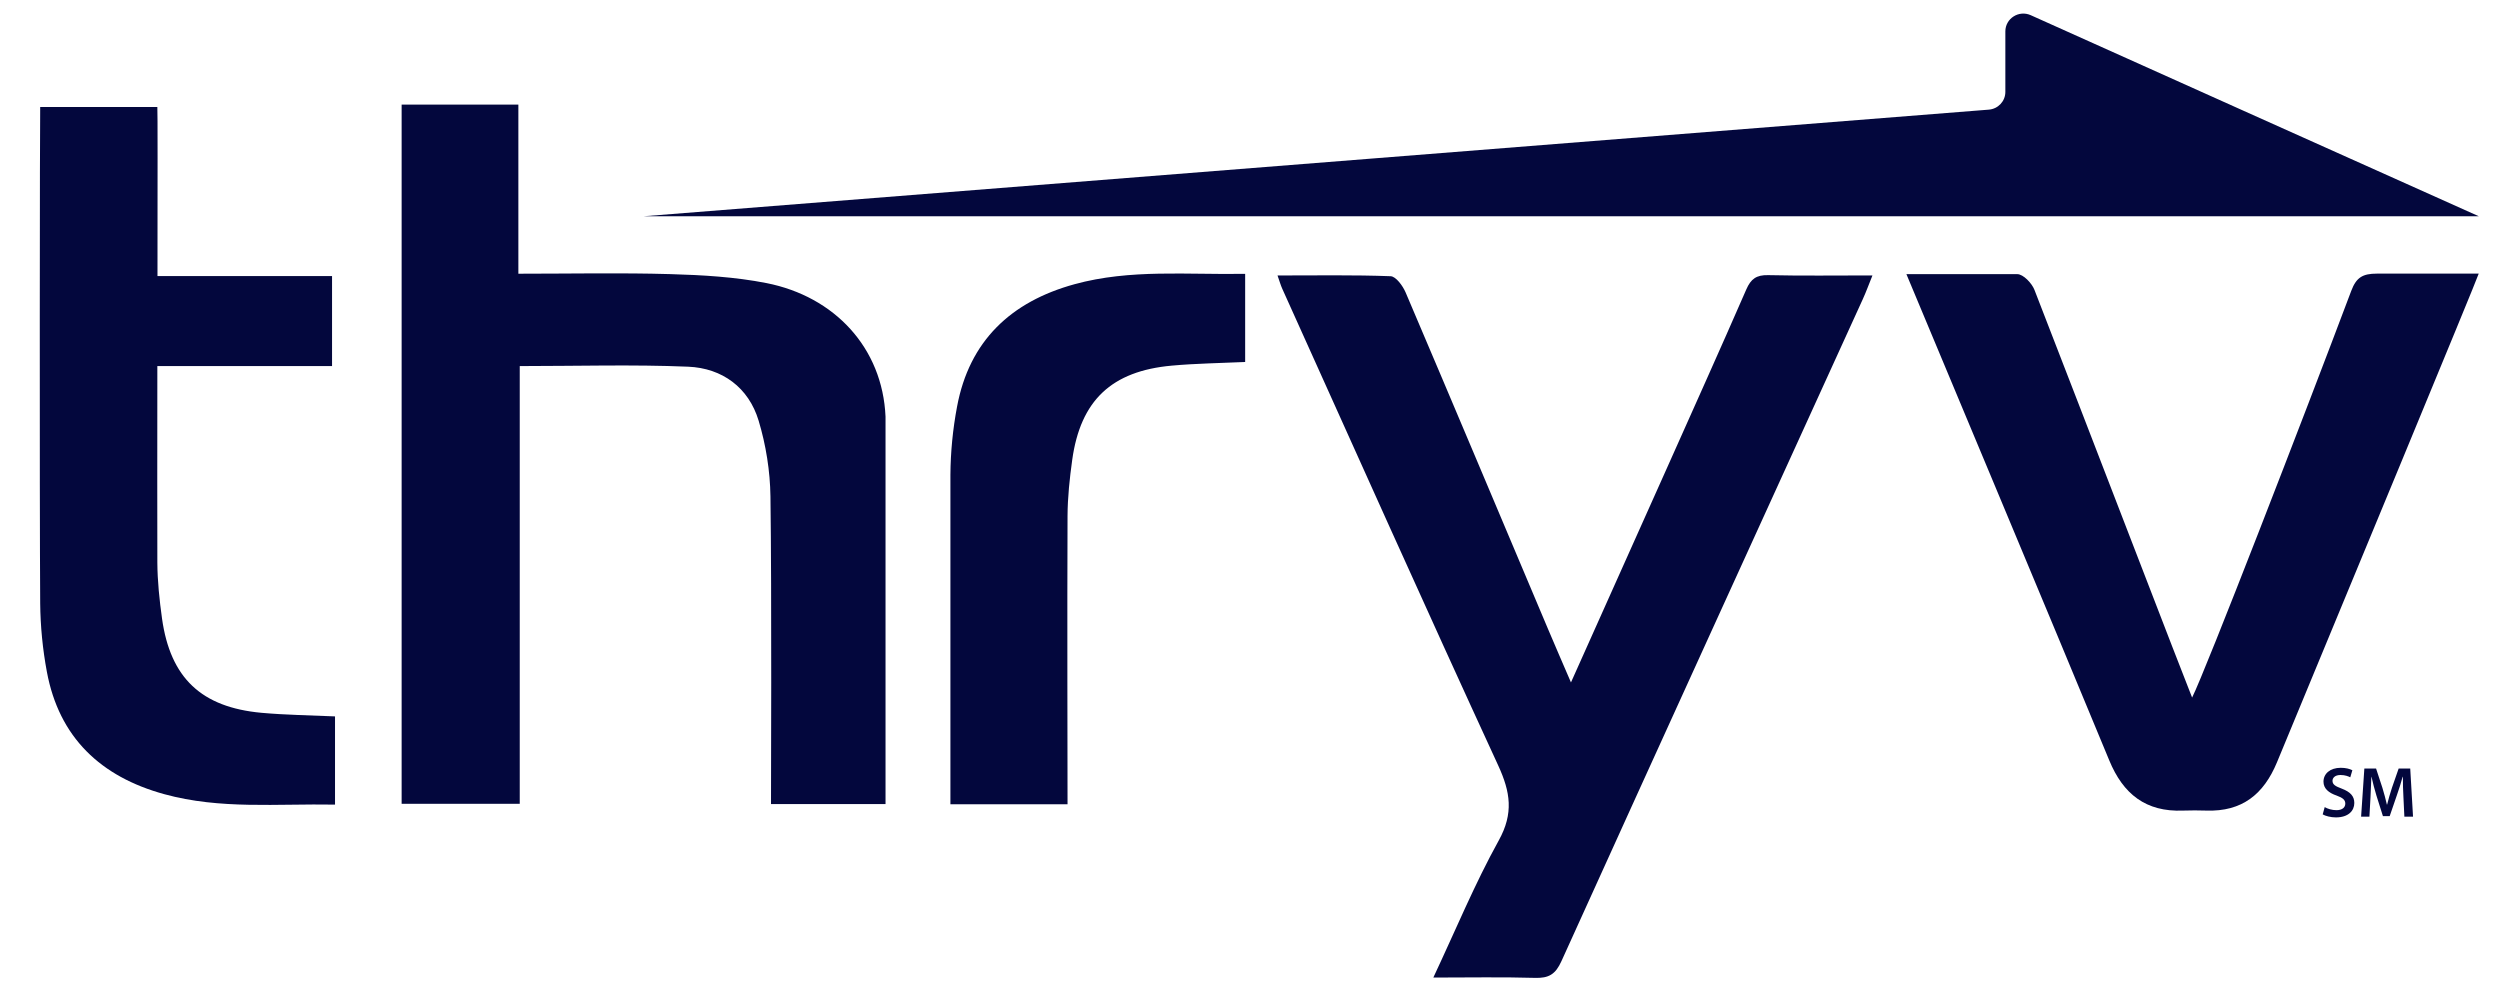
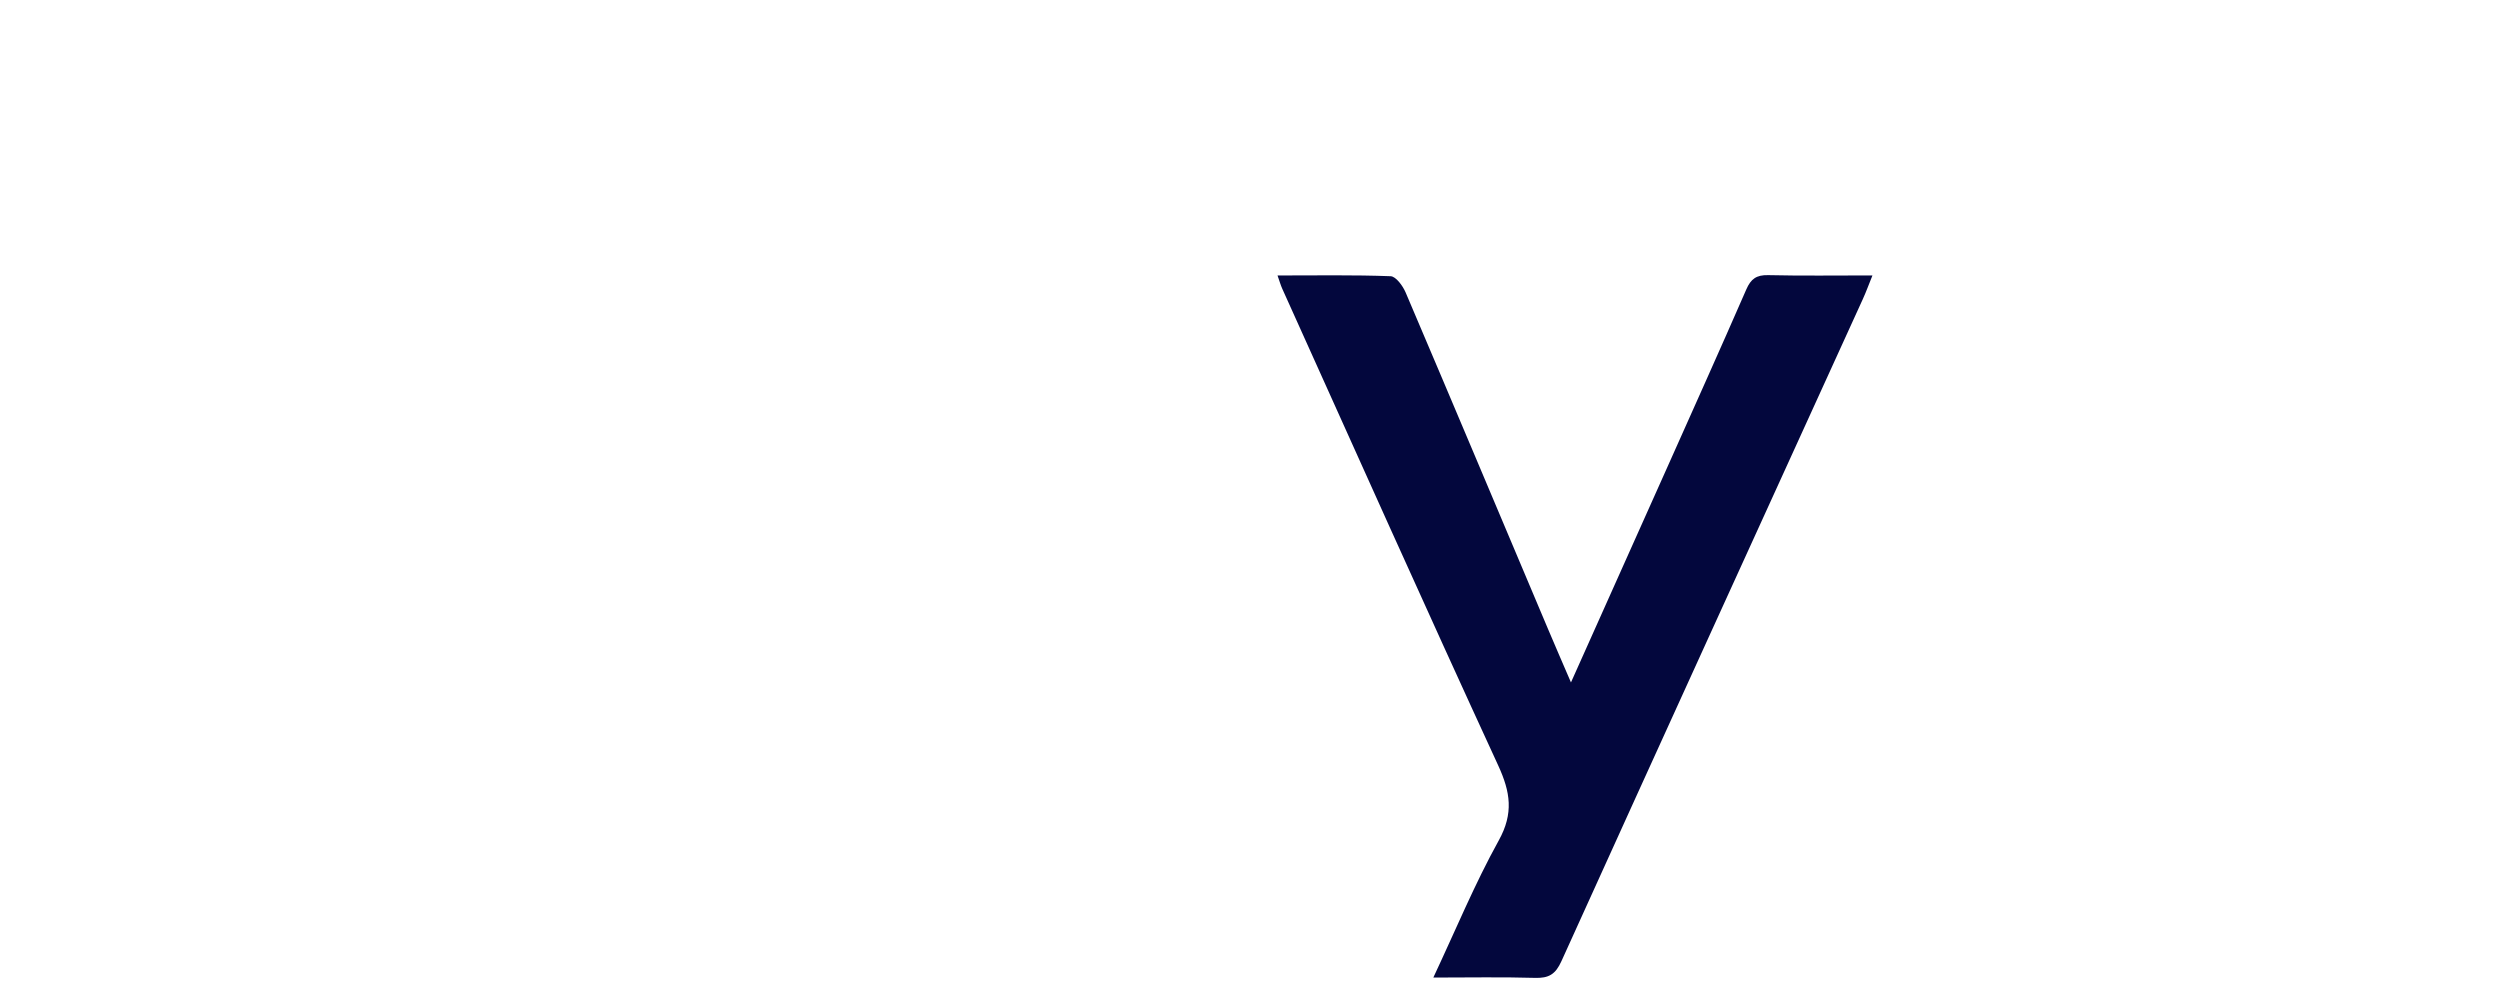
<svg xmlns="http://www.w3.org/2000/svg" width="127" height="50" viewBox="0 0 127 50" fill="none">
-   <path d="M44.985 40.846V21.166C44.832 17.665 42.394 15.064 38.938 14.381C37.341 14.066 35.684 13.972 34.049 13.925C31.521 13.852 28.993 13.905 26.333 13.905V5.315H20.403V40.832H26.403V18.597C29.326 18.597 32.147 18.511 34.958 18.628C36.698 18.702 38.032 19.692 38.538 21.369C38.91 22.602 39.121 23.928 39.139 25.215C39.207 30.024 39.167 40.409 39.167 40.846H44.985ZM54.231 40.858C54.231 39.15 54.209 30.985 54.231 26.209C54.236 25.261 54.338 24.301 54.469 23.36C54.889 20.343 56.466 18.85 59.527 18.574C60.755 18.462 61.995 18.448 63.254 18.389V13.911C60.315 13.964 57.42 13.659 54.587 14.438C51.348 15.328 49.239 17.324 48.618 20.659C48.403 21.799 48.288 22.97 48.281 24.129V40.858H54.231Z" fill="#03073D" />
-   <path d="M13.289 36.211C10.23 35.932 8.654 34.442 8.231 31.424C8.1 30.482 7.999 29.524 7.993 28.574C7.987 26.692 7.989 22.724 7.993 18.597H16.868V14.024H8C8.005 9.399 8.011 5.521 7.993 5.434H2.042C2.022 5.749 2.006 25.39 2.042 30.657C2.053 31.815 2.168 32.986 2.381 34.127C3.002 37.462 5.113 39.458 8.352 40.346C11.185 41.126 14.077 40.822 17.019 40.874V36.393C15.758 36.336 14.519 36.322 13.289 36.211Z" fill="#03073D" />
-   <path d="M96.845 13.926H102.475C102.785 13.926 103.22 14.391 103.35 14.725C105.732 20.85 111.091 34.804 111.359 35.436C112.032 34.103 117.043 21.155 119.444 14.774C119.701 14.093 120.022 13.9 120.75 13.9H125.919C125.815 14.244 118.984 30.724 115.671 38.723C114.996 40.354 113.894 41.237 112.085 41.178C111.691 41.167 111.297 41.163 110.904 41.178C109.007 41.256 107.855 40.337 107.151 38.629C104.551 32.325 97.704 15.991 96.845 13.926Z" fill="#03073D" />
  <path d="M72.813 49.66C74.633 49.66 76.304 49.627 77.974 49.676C78.674 49.697 79.016 49.501 79.32 48.829C84.404 37.608 89.524 26.402 94.633 15.191C94.799 14.829 94.933 14.454 95.121 13.992C93.243 13.992 91.531 14.017 89.818 13.977C89.224 13.964 88.945 14.169 88.712 14.703C87.372 17.776 85.995 20.833 84.627 23.897C83.042 27.439 81.456 30.978 79.805 34.667C79.37 33.655 78.991 32.788 78.624 31.917C76.22 26.227 73.826 20.535 71.405 14.855C71.263 14.522 70.913 14.042 70.644 14.032C68.763 13.961 66.878 13.994 64.898 13.994C65.005 14.294 65.058 14.491 65.142 14.675C68.786 22.752 72.403 30.841 76.11 38.888C76.73 40.236 76.9 41.317 76.137 42.694C74.912 44.906 73.944 47.255 72.813 49.66Z" fill="#03073D" />
-   <path d="M125.921 10.985L113.895 5.592L103.16 0.771C102.556 0.501 101.872 0.939 101.872 1.595V4.67C101.872 5.142 101.505 5.533 101.031 5.57L69.849 8.042L32.712 10.985H125.921Z" fill="#03073D" />
-   <path d="M117.993 41.371C118.128 41.451 118.399 41.524 118.663 41.524C119.298 41.524 119.599 41.186 119.599 40.791C119.599 40.442 119.394 40.228 118.965 40.064C118.634 39.941 118.491 39.854 118.491 39.665C118.491 39.519 118.612 39.37 118.898 39.37C119.13 39.37 119.302 39.439 119.394 39.487L119.5 39.128C119.372 39.062 119.177 39.004 118.91 39.004C118.37 39.004 118.033 39.305 118.033 39.708C118.033 40.057 118.293 40.275 118.704 40.416C119.016 40.529 119.141 40.638 119.141 40.823C119.141 41.023 118.979 41.157 118.693 41.157C118.462 41.157 118.238 41.085 118.095 41.001L117.993 41.371ZM122.142 41.488H122.582L122.44 39.04H121.852L121.511 40.02C121.416 40.307 121.331 40.609 121.265 40.874H121.254C121.192 40.602 121.115 40.311 121.027 40.024L120.704 39.04H120.109L119.944 41.488H120.366L120.421 40.504C120.44 40.169 120.454 39.781 120.466 39.461H120.473C120.539 39.766 120.627 40.1 120.722 40.413L121.052 41.458H121.397L121.761 40.398C121.871 40.089 121.973 39.759 122.054 39.461H122.066C122.061 39.795 122.08 40.173 122.094 40.489L122.142 41.488Z" fill="#03073D" />
</svg>